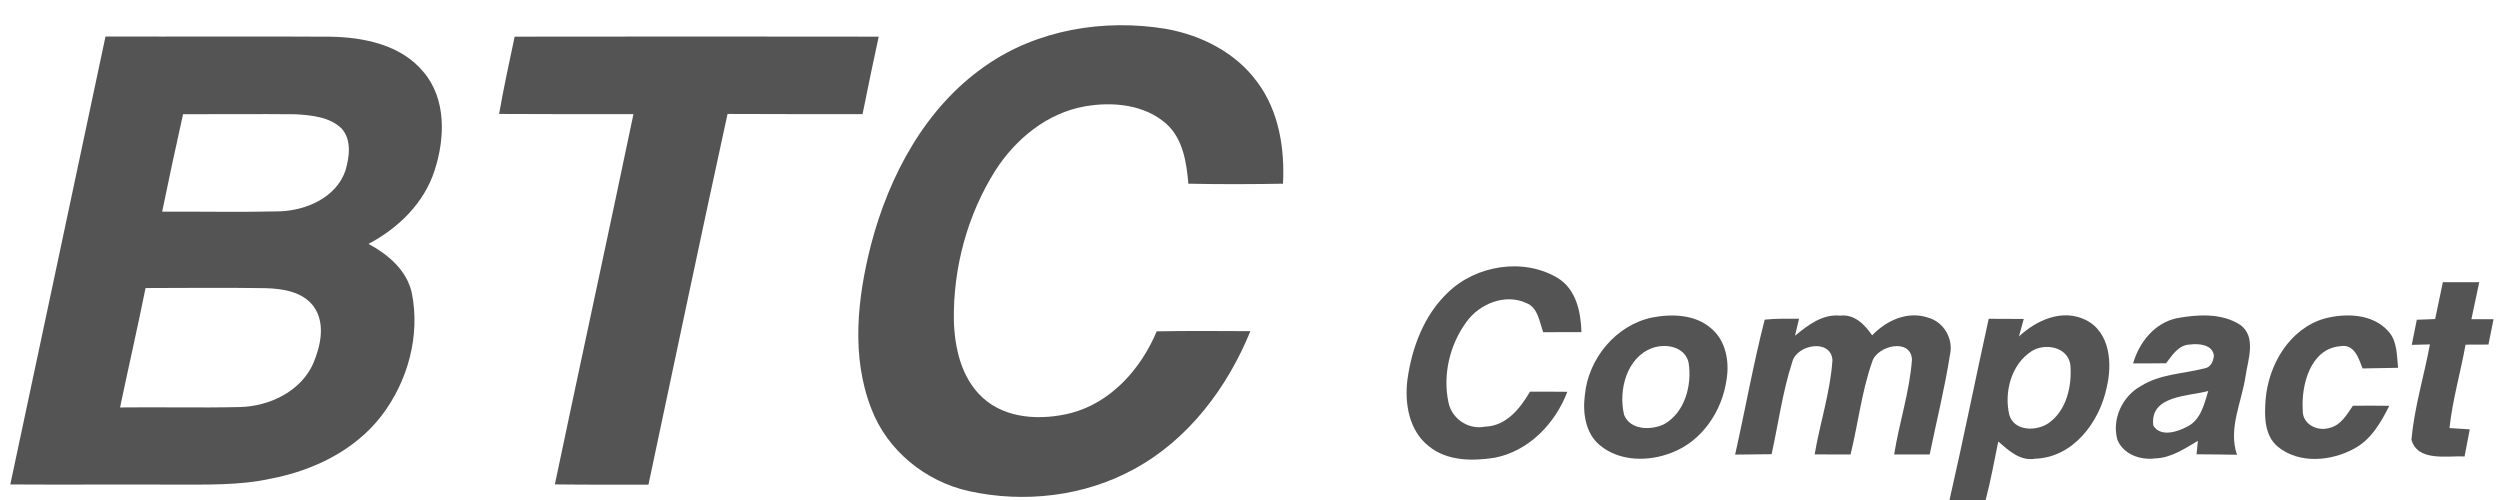
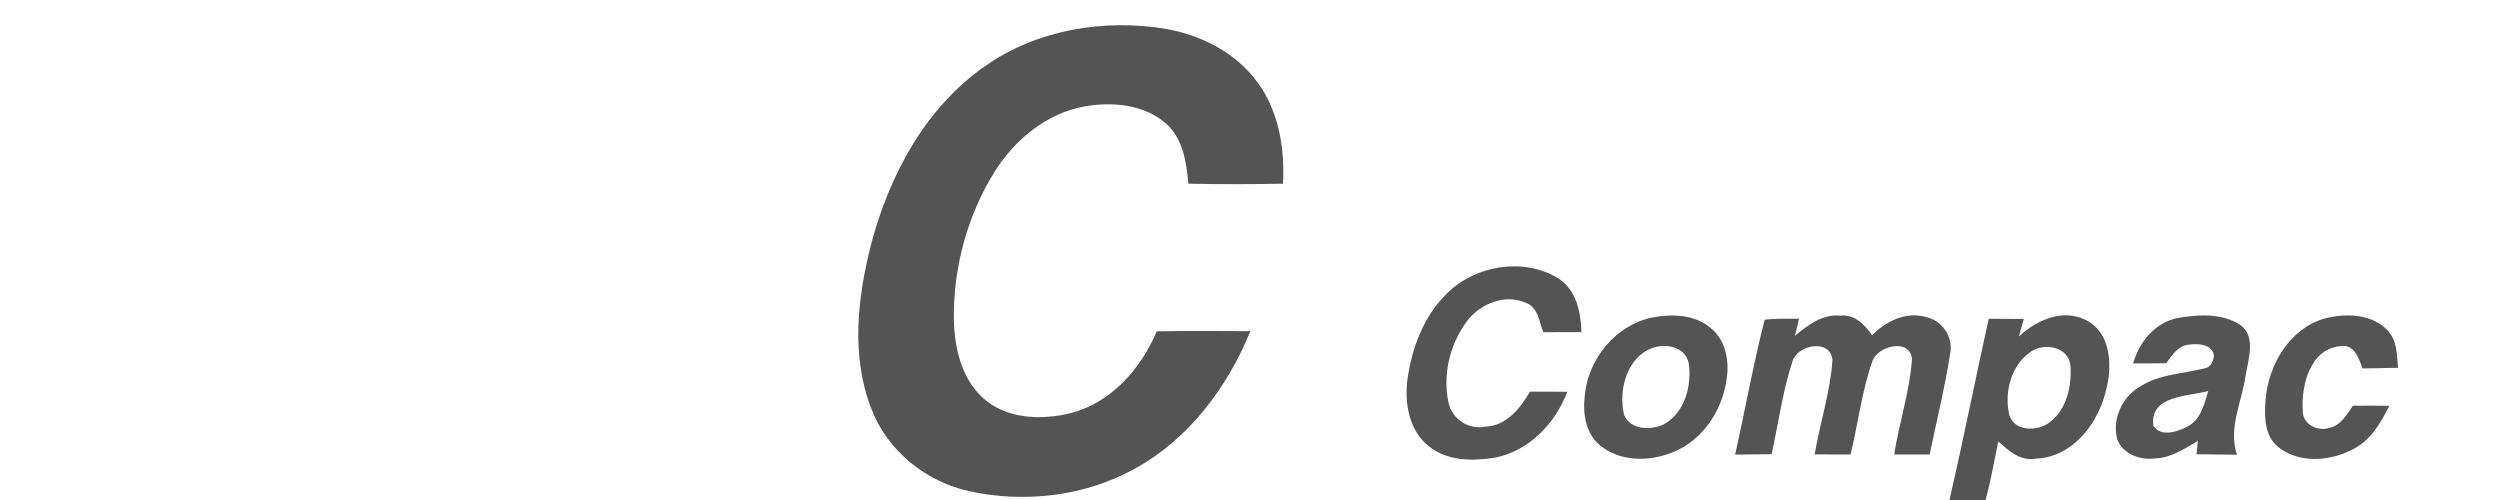
<svg xmlns="http://www.w3.org/2000/svg" width="500pt" height="100pt" viewBox="0 0 500 100" version="1.1">
  <g id="#545454ff">
    <path fill="#545454" opacity="1.00" d=" M 197.03 13.21 C 207.43 5.90 220.83 3.72 233.23 5.78 C 240.29 7.05 247.19 10.53 251.47 16.44 C 255.78 22.22 256.97 29.69 256.60 36.74 C 250.29 36.85 243.98 36.87 237.67 36.74 C 237.30 32.47 236.61 27.76 233.24 24.74 C 228.85 20.87 222.44 20.29 216.89 21.29 C 209.40 22.63 203.13 27.80 199.09 34.07 C 193.49 42.94 190.64 53.48 190.77 63.96 C 190.90 69.53 192.25 75.58 196.49 79.50 C 201.17 83.84 208.26 84.09 214.16 82.62 C 222.24 80.51 228.20 73.76 231.34 66.27 C 237.59 66.15 243.84 66.21 250.08 66.23 C 245.46 77.54 237.70 87.91 226.81 93.82 C 216.85 99.29 204.81 100.66 193.77 98.22 C 185.10 96.30 177.42 90.09 174.26 81.72 C 170.17 71.24 171.49 59.59 174.20 48.94 C 177.83 35.10 185.06 21.53 197.03 13.21 Z" />
-     <path fill="#545454" opacity="1.00" d=" M 2.06 96.89 C 8.45 67.04 14.73 37.16 21.10 7.30 C 36.07 7.35 51.04 7.25 66.02 7.34 C 72.74 7.44 80.18 8.94 84.69 14.38 C 89.30 19.80 89.01 27.65 86.93 34.06 C 84.85 40.59 79.66 45.65 73.70 48.78 C 77.59 50.88 81.30 53.98 82.34 58.49 C 84.11 67.06 81.57 76.29 76.28 83.18 C 70.92 90.14 62.56 94.14 54.08 95.75 C 47.80 97.11 41.34 96.90 34.96 96.92 C 23.99 96.86 13.03 96.97 2.06 96.89 M 36.61 22.84 C 35.16 29.33 33.77 35.83 32.43 42.34 C 40.26 42.29 48.10 42.46 55.92 42.27 C 61.25 42.09 67.22 39.52 69.08 34.14 C 69.88 31.43 70.37 28.02 68.34 25.72 C 65.89 23.34 62.24 23.04 59.01 22.85 C 51.54 22.77 44.08 22.87 36.61 22.84 M 29.11 57.61 C 27.50 65.59 25.68 73.53 24.01 81.49 C 32.00 81.39 39.99 81.60 47.97 81.41 C 53.86 81.27 60.14 78.31 62.64 72.71 C 64.13 69.20 65.14 64.69 62.76 61.33 C 60.54 58.30 56.50 57.72 53.00 57.63 C 45.04 57.52 37.07 57.58 29.11 57.61 Z" />
-     <path fill="#545454" opacity="1.00" d=" M 99.82 22.79 C 100.72 17.61 101.85 12.47 102.93 7.33 C 127.20 7.29 151.47 7.30 175.74 7.33 C 174.62 12.48 173.55 17.65 172.51 22.83 C 163.51 22.81 154.51 22.85 145.51 22.79 C 140.11 47.48 134.95 72.22 129.69 96.93 C 123.45 96.93 117.21 96.96 110.97 96.88 C 116.16 72.19 121.53 47.53 126.69 22.83 C 117.73 22.86 108.78 22.81 99.82 22.79 Z" />
    <path fill="#545454" opacity="1.00" d=" M 289.53 58.55 C 295.17 53.04 304.66 51.49 311.51 55.58 C 315.24 57.84 316.17 62.38 316.29 66.42 C 313.74 66.44 311.19 66.44 308.64 66.44 C 307.86 64.34 307.62 61.49 305.20 60.58 C 301.01 58.67 295.91 60.76 293.32 64.34 C 289.95 68.90 288.51 74.96 289.70 80.52 C 290.39 83.79 293.71 86.00 297.01 85.33 C 301.25 85.21 304.05 81.68 306.00 78.33 C 308.49 78.32 310.97 78.33 313.46 78.36 C 311.05 84.73 305.73 90.26 298.86 91.56 C 294.45 92.24 289.40 92.22 285.77 89.25 C 281.78 86.14 280.87 80.59 281.50 75.84 C 282.39 69.49 284.80 63.06 289.53 58.55 Z" />
-     <path fill="#545454" opacity="1.00" d=" M 488.57 56.44 C 490.99 56.43 493.42 56.43 495.85 56.44 C 495.32 58.90 494.79 61.37 494.28 63.84 C 495.75 63.84 497.23 63.84 498.71 63.84 C 498.36 65.53 498.02 67.22 497.69 68.91 C 496.16 68.91 494.63 68.92 493.11 68.93 C 492.11 74.50 490.50 79.97 489.90 85.61 C 490.91 85.68 492.94 85.81 493.95 85.87 C 493.62 87.68 493.27 89.49 492.91 91.29 C 489.41 91.12 483.48 92.38 482.29 87.92 C 482.87 81.48 484.80 75.23 485.99 68.88 C 485.08 68.90 483.26 68.94 482.35 68.97 C 482.68 67.29 483.02 65.62 483.36 63.95 C 484.58 63.90 485.80 63.85 487.03 63.81 C 487.53 61.35 488.06 58.90 488.57 56.44 Z" />
    <path fill="#545454" opacity="1.00" d=" M 330.42 63.50 C 334.41 62.74 339.05 62.87 342.25 65.69 C 345.17 68.14 345.92 72.31 345.31 75.91 C 344.45 82.18 340.43 88.20 334.40 90.51 C 329.76 92.36 323.93 92.36 319.95 89.03 C 317.07 86.63 316.51 82.53 316.97 79.01 C 317.66 71.72 323.17 65.03 330.42 63.50 M 330.48 69.60 C 325.30 71.48 323.65 78.08 324.82 82.98 C 326.07 86.06 330.18 86.07 332.77 84.87 C 336.99 82.54 338.44 77.00 337.72 72.52 C 336.97 69.31 333.18 68.64 330.48 69.60 Z" />
    <path fill="#545454" opacity="1.00" d=" M 359.00 67.15 C 361.58 65.03 364.49 62.76 368.06 63.13 C 370.91 62.79 372.96 64.94 374.43 67.07 C 377.28 64.09 381.46 62.15 385.60 63.52 C 388.77 64.38 390.74 67.78 389.99 70.98 C 388.95 77.67 387.29 84.25 385.94 90.89 C 383.56 90.91 381.20 90.91 378.83 90.90 C 379.83 84.55 381.92 78.37 382.39 71.95 C 382.23 67.52 375.40 69.09 374.43 72.37 C 372.33 78.36 371.62 84.74 370.11 90.90 C 367.71 90.91 365.32 90.90 362.93 90.88 C 364.00 84.58 366.06 78.42 366.49 72.03 C 366.20 67.68 359.37 68.87 358.46 72.37 C 356.51 78.37 355.68 84.68 354.32 90.84 C 351.88 90.88 349.45 90.91 347.02 90.92 C 349.05 81.94 350.65 72.84 352.94 63.93 C 355.22 63.67 357.51 63.77 359.81 63.74 C 359.60 64.59 359.20 66.30 359.00 67.15 Z" />
    <path fill="#545454" opacity="1.00" d=" M 403.79 67.29 C 407.30 64.03 412.44 61.69 417.12 63.98 C 422.05 66.40 422.49 72.75 421.34 77.48 C 419.92 84.40 414.65 91.49 407.05 91.74 C 404.03 92.28 401.73 90.10 399.65 88.30 C 398.87 92.21 398.13 96.14 397.13 100.00 L 389.90 100.00 C 392.66 87.96 395.08 75.83 397.74 63.76 C 400.07 63.77 402.41 63.78 404.75 63.79 C 404.51 64.66 404.03 66.42 403.79 67.29 M 406.38 70.20 C 402.26 72.81 400.78 78.39 401.86 82.98 C 402.85 86.28 407.23 86.28 409.65 84.67 C 413.34 82.13 414.43 77.15 414.07 72.93 C 413.53 69.38 409.09 68.56 406.38 70.20 Z" />
    <path fill="#545454" opacity="1.00" d=" M 435.41 63.63 C 439.59 62.87 444.37 62.58 448.09 65.00 C 451.29 67.39 449.62 71.89 449.12 75.16 C 448.37 80.38 445.59 85.69 447.40 90.95 C 444.70 90.89 442.00 90.89 439.31 90.86 C 439.38 90.19 439.51 88.84 439.58 88.17 C 436.94 89.71 434.24 91.58 431.07 91.68 C 428.11 92.08 424.62 90.88 423.47 87.92 C 422.33 83.81 424.48 79.23 428.18 77.21 C 431.98 74.80 436.61 74.77 440.85 73.69 C 442.12 73.51 442.65 72.31 442.78 71.16 C 442.55 68.91 439.77 68.67 438.01 68.90 C 435.71 68.97 434.46 71.02 433.22 72.65 C 431.02 72.68 428.82 72.69 426.62 72.68 C 427.84 68.45 430.93 64.56 435.41 63.63 M 430.66 85.10 C 432.09 87.48 435.47 86.39 437.44 85.33 C 440.16 83.99 440.84 80.84 441.65 78.20 C 437.67 79.29 429.92 79.04 430.66 85.10 Z" />
    <path fill="#545454" opacity="1.00" d=" M 464.86 63.72 C 469.13 62.58 474.54 62.72 477.68 66.27 C 479.47 68.25 479.36 71.08 479.61 73.56 C 477.24 73.62 474.87 73.64 472.51 73.69 C 471.74 71.65 470.85 68.72 468.05 69.24 C 462.08 69.73 460.23 77.01 460.55 82.00 C 460.41 84.83 463.49 86.37 465.94 85.57 C 468.19 85.05 469.37 82.90 470.58 81.15 C 473.01 81.12 475.43 81.13 477.86 81.16 C 476.18 84.51 474.19 87.99 470.73 89.78 C 466.17 92.25 459.85 92.80 455.62 89.39 C 452.83 87.11 452.87 83.21 453.12 79.94 C 453.67 73.00 457.86 65.78 464.86 63.72 Z" />
  </g>
</svg>